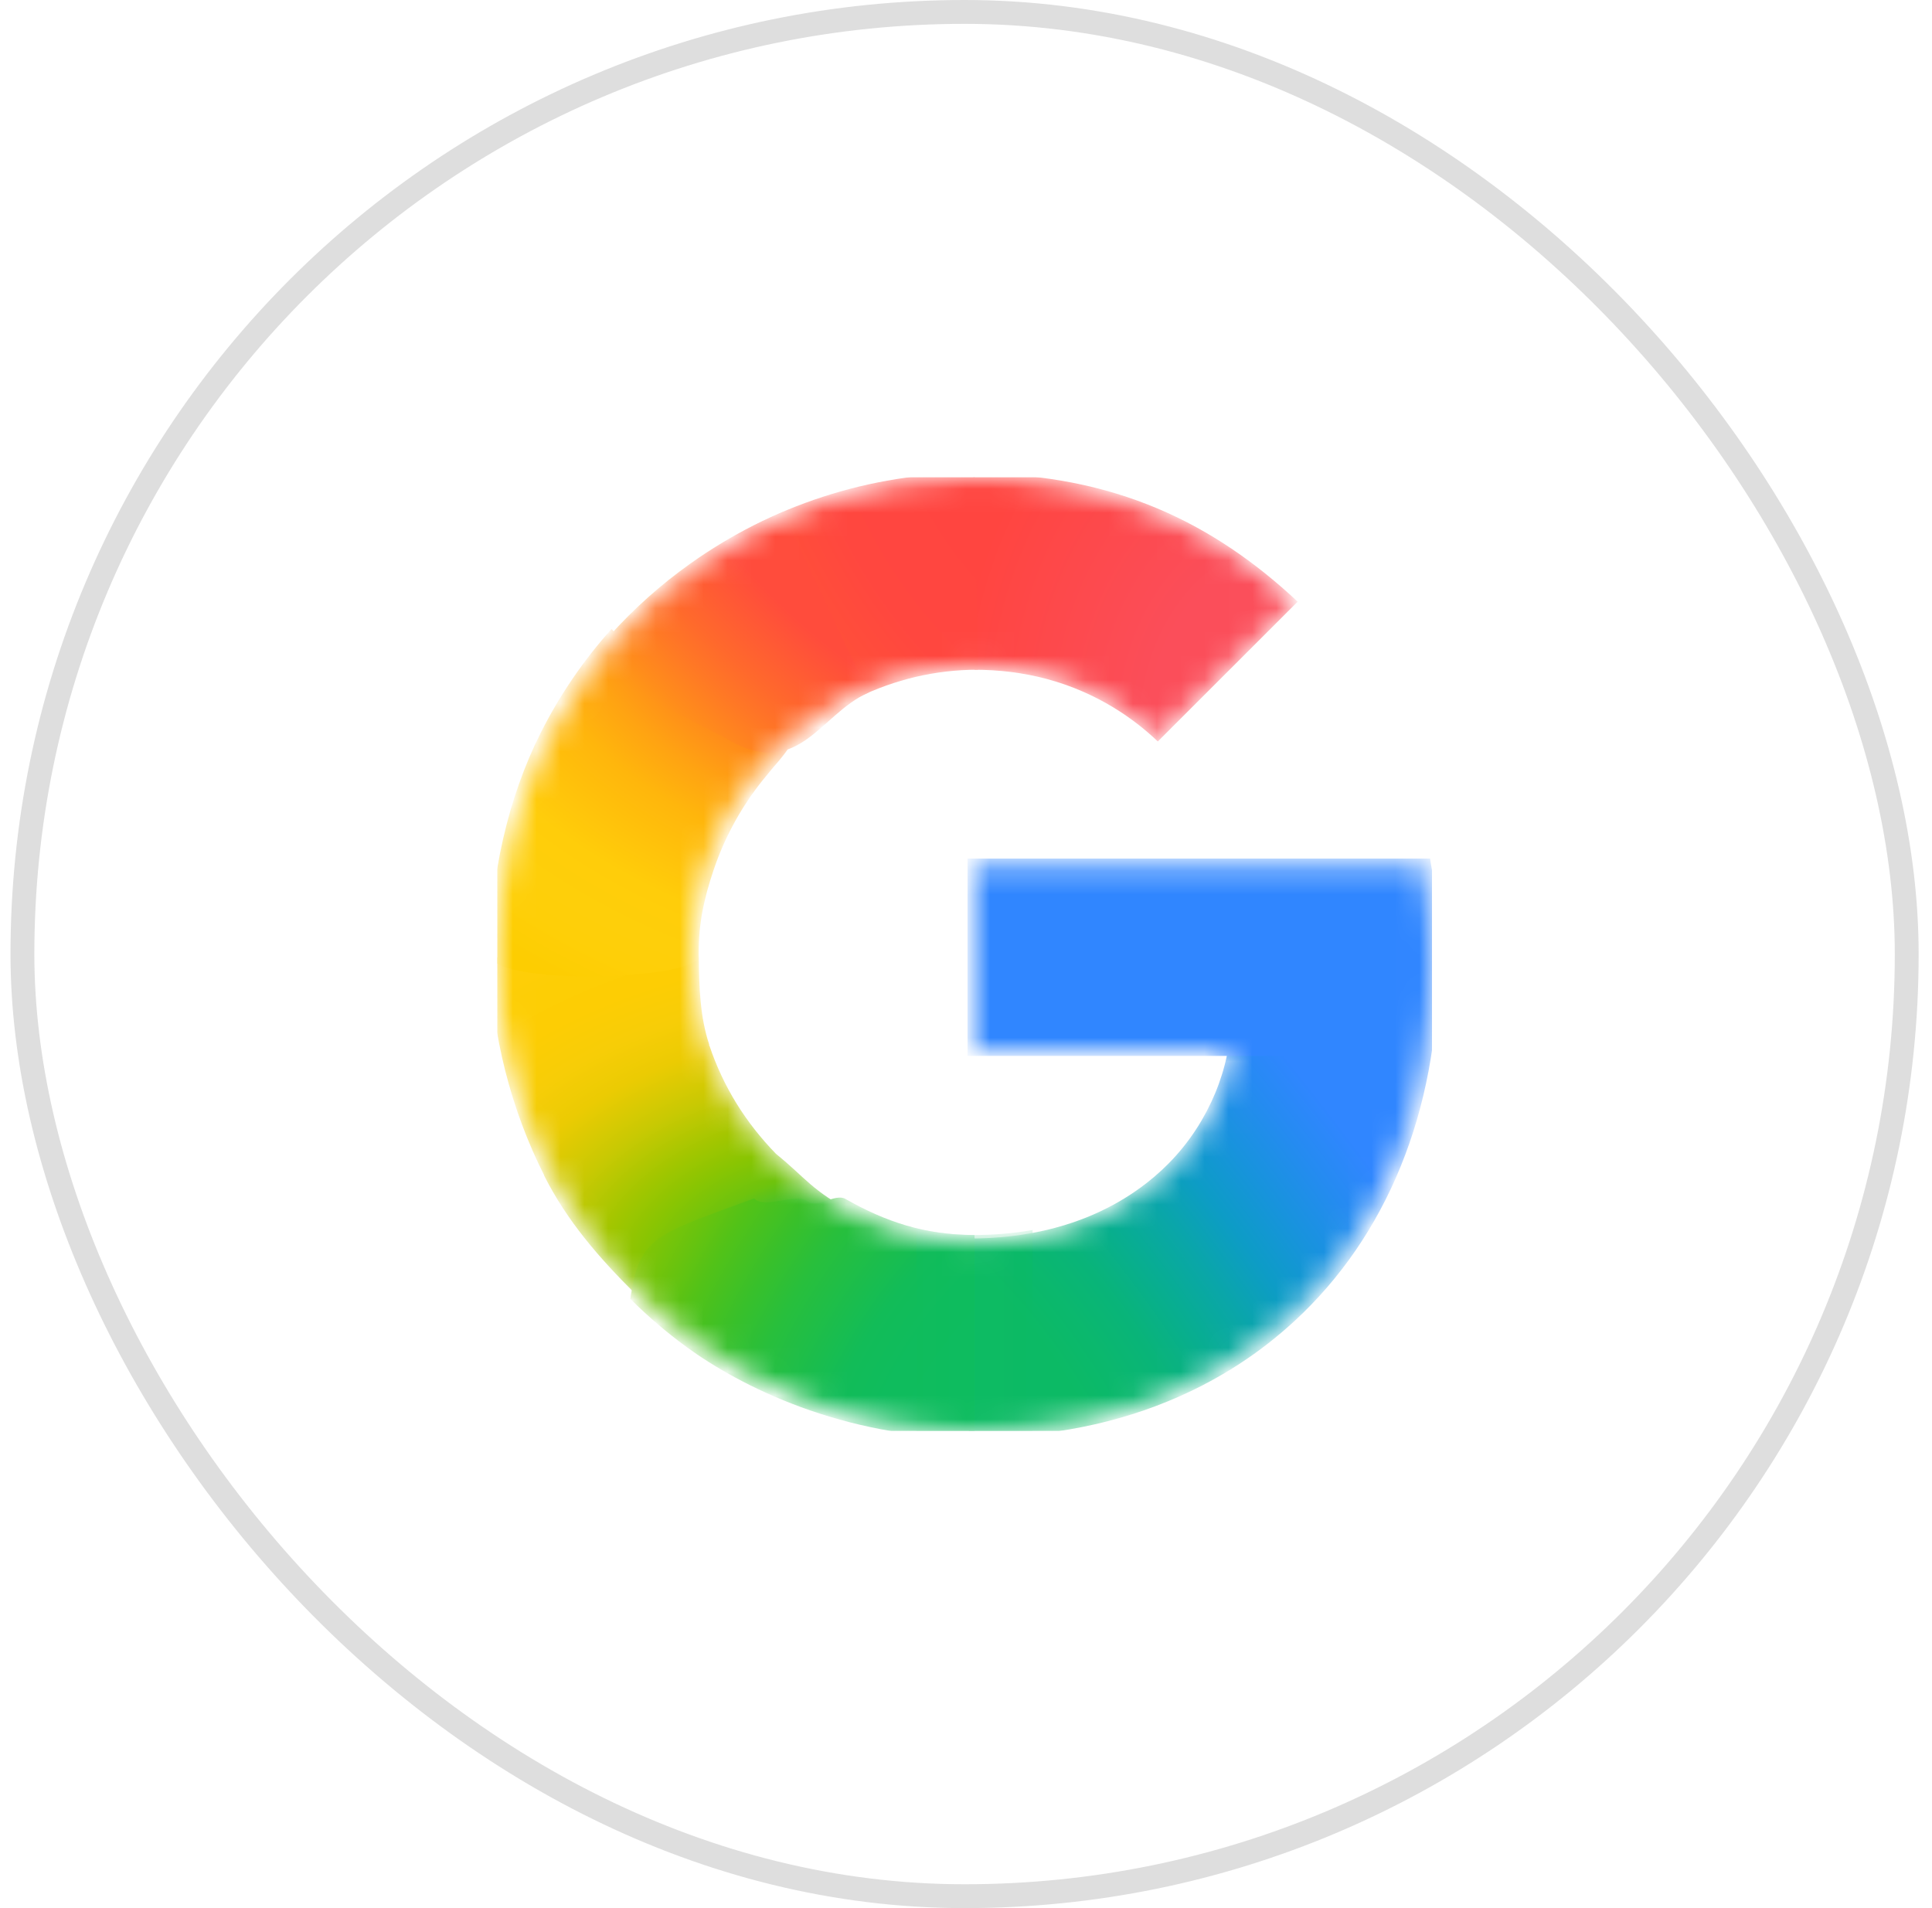
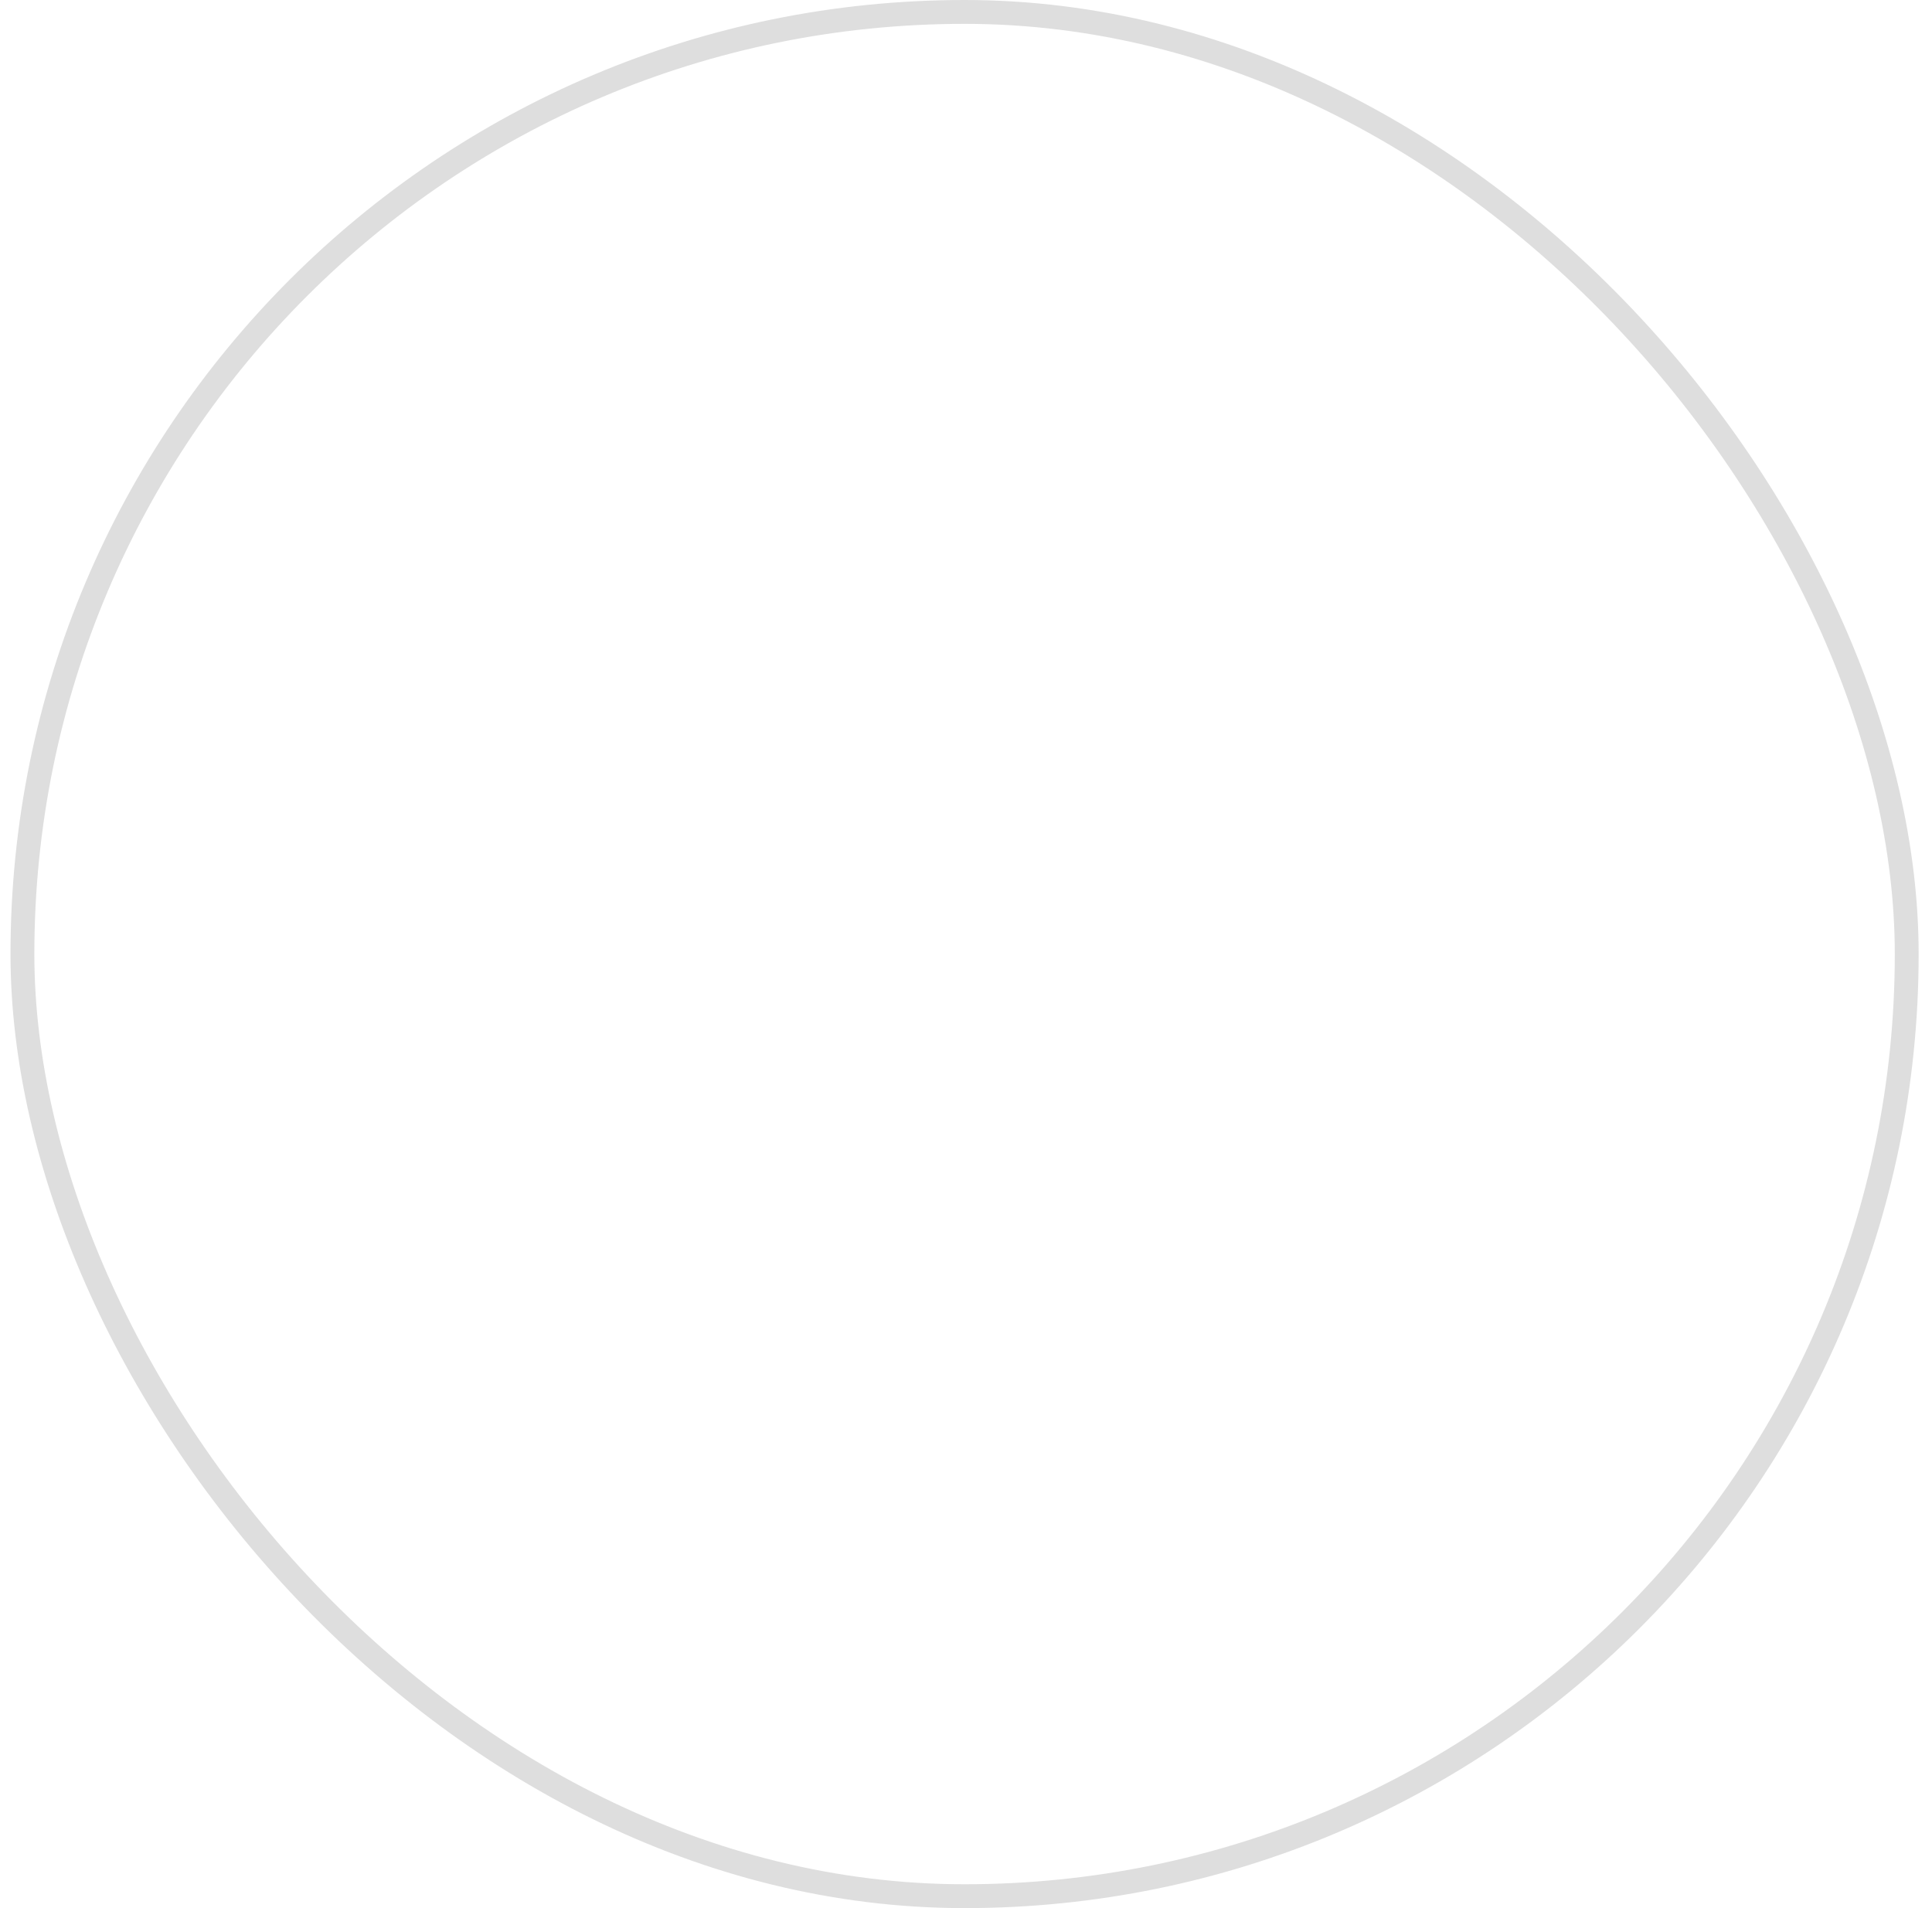
<svg xmlns="http://www.w3.org/2000/svg" width="81" height="80" viewBox="0 0 81 80" fill="none">
  <rect x="0.94" y="0.5" width="79" height="79" rx="39.5" fill="white" />
  <rect x="0.94" y="0.5" width="79" height="79" rx="39.5" stroke="#DEDEDE" />
  <g clip-path="url(#clip0_2468_38195)">
    <mask id="mask0_2468_38195" style="mask-type:luminance" maskUnits="userSpaceOnUse" x="20" y="20" width="41" height="40">
-       <path d="M59.663 36.289H40.857V43.979H51.663C51.49 45.067 51.1 46.138 50.528 47.114C49.874 48.232 49.065 49.084 48.236 49.732C45.752 51.674 42.855 52.072 40.844 52.072C35.764 52.072 31.422 48.721 29.742 44.168C29.674 44.002 29.629 43.832 29.574 43.663C29.203 42.504 29 41.277 29 40.001C29 38.674 29.22 37.403 29.62 36.203C31.2 31.469 35.639 27.933 40.848 27.933C41.895 27.933 42.904 28.061 43.861 28.314C46.047 28.895 47.594 30.037 48.542 30.941L54.26 25.226C50.782 21.972 46.247 20 40.838 20C36.514 20 32.522 21.375 29.251 23.698C26.598 25.582 24.422 28.105 22.954 31.035C21.588 33.751 20.84 36.761 20.84 39.998C20.84 43.235 21.589 46.277 22.955 48.968V48.986C24.397 51.844 26.507 54.304 29.071 56.179C31.311 57.818 35.328 60 40.838 60C44.007 60 46.816 59.417 49.293 58.324C51.08 57.536 52.663 56.508 54.096 55.187C55.99 53.441 57.474 51.282 58.486 48.797C59.498 46.313 60.04 43.504 60.04 40.458C60.04 39.039 59.9 37.599 59.663 36.289V36.289Z" fill="white" />
-     </mask>
+       </mask>
    <g mask="url(#mask0_2468_38195)">
      <g filter="url(#filter0_f_2468_38195)">
-         <path d="M20.551 40.134C20.572 43.32 21.462 46.607 22.808 49.26V49.279C23.781 51.206 25.111 52.728 26.626 54.236L35.774 50.83C34.043 49.933 33.779 49.383 32.538 48.38C31.27 47.076 30.325 45.578 29.737 43.822H29.713L29.737 43.804C29.35 42.644 29.312 41.413 29.297 40.134H20.551Z" fill="url(#paint0_radial_2468_38195)" />
-       </g>
+         </g>
      <g filter="url(#filter1_f_2468_38195)">
        <path d="M40.858 19.855C39.953 23.096 40.299 26.247 40.858 28.08C41.902 28.081 42.908 28.207 43.861 28.46C46.048 29.041 47.594 30.183 48.542 31.087L54.406 25.226C50.932 21.976 46.751 19.86 40.858 19.855Z" fill="url(#paint1_radial_2468_38195)" />
      </g>
      <g filter="url(#filter2_f_2468_38195)">
-         <path d="M40.838 19.829C36.403 19.829 32.309 21.239 28.953 23.622C27.707 24.507 26.564 25.529 25.546 26.665C25.279 29.218 27.543 32.356 32.024 32.33C34.199 29.749 37.415 28.079 40.994 28.079C40.998 28.079 41.001 28.08 41.004 28.08L40.858 19.829C40.851 19.829 40.845 19.829 40.838 19.829Z" fill="url(#paint2_radial_2468_38195)" />
-       </g>
+         </g>
      <g filter="url(#filter3_f_2468_38195)">
        <path d="M55.476 41.058L51.517 43.833C51.344 44.921 50.953 45.992 50.382 46.968C49.728 48.086 48.919 48.938 48.089 49.586C45.61 51.524 42.722 51.923 40.711 51.925C38.633 55.537 38.269 57.346 40.857 60.261C44.061 60.259 46.901 59.669 49.406 58.564C51.217 57.765 52.821 56.723 54.274 55.385C56.193 53.615 57.696 51.427 58.722 48.909C59.748 46.392 60.297 43.544 60.297 40.458L55.476 41.058Z" fill="url(#paint3_radial_2468_38195)" />
      </g>
      <g filter="url(#filter4_f_2468_38195)">
        <path d="M40.565 35.997V44.271H59.611C59.779 43.138 60.333 41.672 60.333 40.458C60.333 39.039 60.193 37.307 59.956 35.997H40.565Z" fill="#3086FF" />
      </g>
      <g filter="url(#filter5_f_2468_38195)">
        <path d="M25.637 26.373C24.461 27.685 23.457 29.154 22.661 30.742C21.295 33.459 20.547 36.761 20.547 39.998C20.547 40.044 20.551 40.089 20.551 40.134C21.156 41.318 28.907 41.091 29.297 40.134C29.297 40.089 29.292 40.046 29.292 40.001C29.292 38.673 29.512 37.695 29.912 36.495C30.407 35.014 31.18 33.651 32.17 32.477C32.394 32.184 32.993 31.556 33.167 31.179C33.234 31.036 33.047 30.955 33.036 30.904C33.024 30.848 32.773 30.893 32.717 30.851C32.539 30.718 32.185 30.648 31.97 30.586C31.511 30.453 30.751 30.161 30.328 29.858C28.993 28.9 26.909 27.755 25.637 26.373Z" fill="url(#paint4_radial_2468_38195)" />
      </g>
      <g filter="url(#filter6_f_2468_38195)">
-         <path d="M30.357 30.91C33.454 32.824 34.344 29.944 36.403 29.043L32.822 21.465C31.504 22.03 30.26 22.732 29.105 23.552C27.38 24.777 25.857 26.271 24.599 27.972L30.357 30.91Z" fill="url(#paint5_radial_2468_38195)" />
-       </g>
+         </g>
      <g filter="url(#filter7_f_2468_38195)">
        <path d="M31.617 50.245C27.461 51.776 26.81 51.831 26.427 54.459C27.158 55.187 27.944 55.861 28.779 56.471C31.019 58.11 35.328 60.292 40.838 60.292C40.845 60.292 40.851 60.291 40.857 60.291V51.779C40.853 51.779 40.848 51.779 40.844 51.779C38.781 51.779 37.132 51.226 35.441 50.264C35.024 50.027 34.268 50.664 33.883 50.38C33.353 49.987 32.077 50.718 31.617 50.245Z" fill="url(#paint6_radial_2468_38195)" />
      </g>
      <g opacity="0.5" filter="url(#filter8_f_2468_38195)">
        <path d="M38.423 51.511V60.144C39.194 60.236 39.997 60.292 40.839 60.292C41.682 60.292 42.499 60.248 43.292 60.167V51.569C42.403 51.724 41.566 51.779 40.844 51.779C40.014 51.779 39.206 51.681 38.423 51.511Z" fill="url(#paint7_linear_2468_38195)" />
      </g>
    </g>
  </g>
  <defs>
    <filter id="filter0_f_2468_38195" x="20.428" y="40.011" width="15.468" height="14.348" filterUnits="userSpaceOnUse" color-interpolation-filters="sRGB">
      <feFlood flood-opacity="0" result="BackgroundImageFix" />
      <feBlend mode="normal" in="SourceGraphic" in2="BackgroundImageFix" result="shape" />
      <feGaussianBlur stdDeviation="0.061" result="effect1_foregroundBlur_2468_38195" />
    </filter>
    <filter id="filter1_f_2468_38195" x="40.179" y="19.732" width="14.35" height="11.478" filterUnits="userSpaceOnUse" color-interpolation-filters="sRGB">
      <feFlood flood-opacity="0" result="BackgroundImageFix" />
      <feBlend mode="normal" in="SourceGraphic" in2="BackgroundImageFix" result="shape" />
      <feGaussianBlur stdDeviation="0.061" result="effect1_foregroundBlur_2468_38195" />
    </filter>
    <filter id="filter2_f_2468_38195" x="25.402" y="19.706" width="15.725" height="12.747" filterUnits="userSpaceOnUse" color-interpolation-filters="sRGB">
      <feFlood flood-opacity="0" result="BackgroundImageFix" />
      <feBlend mode="normal" in="SourceGraphic" in2="BackgroundImageFix" result="shape" />
      <feGaussianBlur stdDeviation="0.061" result="effect1_foregroundBlur_2468_38195" />
    </filter>
    <filter id="filter3_f_2468_38195" x="38.91" y="40.335" width="21.509" height="20.049" filterUnits="userSpaceOnUse" color-interpolation-filters="sRGB">
      <feFlood flood-opacity="0" result="BackgroundImageFix" />
      <feBlend mode="normal" in="SourceGraphic" in2="BackgroundImageFix" result="shape" />
      <feGaussianBlur stdDeviation="0.061" result="effect1_foregroundBlur_2468_38195" />
    </filter>
    <filter id="filter4_f_2468_38195" x="40.443" y="35.874" width="20.013" height="8.519" filterUnits="userSpaceOnUse" color-interpolation-filters="sRGB">
      <feFlood flood-opacity="0" result="BackgroundImageFix" />
      <feBlend mode="normal" in="SourceGraphic" in2="BackgroundImageFix" result="shape" />
      <feGaussianBlur stdDeviation="0.061" result="effect1_foregroundBlur_2468_38195" />
    </filter>
    <filter id="filter5_f_2468_38195" x="20.424" y="26.25" width="12.88" height="14.811" filterUnits="userSpaceOnUse" color-interpolation-filters="sRGB">
      <feFlood flood-opacity="0" result="BackgroundImageFix" />
      <feBlend mode="normal" in="SourceGraphic" in2="BackgroundImageFix" result="shape" />
      <feGaussianBlur stdDeviation="0.061" result="effect1_foregroundBlur_2468_38195" />
    </filter>
    <filter id="filter6_f_2468_38195" x="23.735" y="20.601" width="13.531" height="11.816" filterUnits="userSpaceOnUse" color-interpolation-filters="sRGB">
      <feFlood flood-opacity="0" result="BackgroundImageFix" />
      <feBlend mode="normal" in="SourceGraphic" in2="BackgroundImageFix" result="shape" />
      <feGaussianBlur stdDeviation="0.432" result="effect1_foregroundBlur_2468_38195" />
    </filter>
    <filter id="filter7_f_2468_38195" x="26.304" y="50.088" width="14.676" height="10.327" filterUnits="userSpaceOnUse" color-interpolation-filters="sRGB">
      <feFlood flood-opacity="0" result="BackgroundImageFix" />
      <feBlend mode="normal" in="SourceGraphic" in2="BackgroundImageFix" result="shape" />
      <feGaussianBlur stdDeviation="0.061" result="effect1_foregroundBlur_2468_38195" />
    </filter>
    <filter id="filter8_f_2468_38195" x="38.3" y="51.388" width="5.114" height="9.027" filterUnits="userSpaceOnUse" color-interpolation-filters="sRGB">
      <feFlood flood-opacity="0" result="BackgroundImageFix" />
      <feBlend mode="normal" in="SourceGraphic" in2="BackgroundImageFix" result="shape" />
      <feGaussianBlur stdDeviation="0.061" result="effect1_foregroundBlur_2468_38195" />
    </filter>
    <radialGradient id="paint0_radial_2468_38195" cx="0" cy="0" r="1" gradientTransform="matrix(-0.815 -19.92 29.288 -1.195 35.59 53.936)" gradientUnits="userSpaceOnUse">
      <stop offset="0.142" stop-color="#1ABD4D" />
      <stop offset="0.248" stop-color="#6EC30D" />
      <stop offset="0.312" stop-color="#8AC502" />
      <stop offset="0.366" stop-color="#A2C600" />
      <stop offset="0.446" stop-color="#C8C903" />
      <stop offset="0.54" stop-color="#EBCB03" />
      <stop offset="0.616" stop-color="#F7CD07" />
      <stop offset="0.699" stop-color="#FDCD04" />
      <stop offset="0.771" stop-color="#FDCE05" />
      <stop offset="0.861" stop-color="#FFCE0A" />
    </radialGradient>
    <radialGradient id="paint1_radial_2468_38195" cx="0" cy="0" r="1" gradientTransform="matrix(13.834 -3.39261e-05 -1.9444e-05 17.849 53.858 30.663)" gradientUnits="userSpaceOnUse">
      <stop offset="0.408" stop-color="#FB4E5A" />
      <stop offset="1" stop-color="#FF4540" />
    </radialGradient>
    <radialGradient id="paint2_radial_2468_38195" cx="0" cy="0" r="1" gradientTransform="matrix(-19.382 10.725 14.567 26.277 46.303 17.245)" gradientUnits="userSpaceOnUse">
      <stop offset="0.231" stop-color="#FF4541" />
      <stop offset="0.312" stop-color="#FF4540" />
      <stop offset="0.458" stop-color="#FF4640" />
      <stop offset="0.54" stop-color="#FF473F" />
      <stop offset="0.699" stop-color="#FF5138" />
      <stop offset="0.771" stop-color="#FF5B33" />
      <stop offset="0.861" stop-color="#FF6C29" />
      <stop offset="1" stop-color="#FF8C18" />
    </radialGradient>
    <radialGradient id="paint3_radial_2468_38195" cx="0" cy="0" r="1" gradientTransform="matrix(-35.15 -45.841 -16.937 12.963 41.146 57.673)" gradientUnits="userSpaceOnUse">
      <stop offset="0.132" stop-color="#0CBA65" />
      <stop offset="0.21" stop-color="#0BB86D" />
      <stop offset="0.297" stop-color="#09B479" />
      <stop offset="0.396" stop-color="#08AD93" />
      <stop offset="0.477" stop-color="#0AA6A9" />
      <stop offset="0.568" stop-color="#0D9CC6" />
      <stop offset="0.667" stop-color="#1893DD" />
      <stop offset="0.769" stop-color="#258BF1" />
      <stop offset="0.859" stop-color="#3086FF" />
    </radialGradient>
    <radialGradient id="paint4_radial_2468_38195" cx="0" cy="0" r="1" gradientTransform="matrix(-2.487 21.42 29.645 3.436 39.14 23.607)" gradientUnits="userSpaceOnUse">
      <stop offset="0.366" stop-color="#FF4E3A" />
      <stop offset="0.458" stop-color="#FF8A1B" />
      <stop offset="0.54" stop-color="#FFA312" />
      <stop offset="0.616" stop-color="#FFB60C" />
      <stop offset="0.771" stop-color="#FFCD0A" />
      <stop offset="0.861" stop-color="#FECF0A" />
      <stop offset="0.915" stop-color="#FECF08" />
      <stop offset="1" stop-color="#FDCD01" />
    </radialGradient>
    <radialGradient id="paint5_radial_2468_38195" cx="0" cy="0" r="1" gradientTransform="matrix(-7.19 7.945 -22.429 -20.261 35.642 23.384)" gradientUnits="userSpaceOnUse">
      <stop offset="0.316" stop-color="#FF4C3C" />
      <stop offset="0.604" stop-color="#FF692C" />
      <stop offset="0.727" stop-color="#FF7825" />
      <stop offset="0.885" stop-color="#FF8D1B" />
      <stop offset="1" stop-color="#FF9F13" />
    </radialGradient>
    <radialGradient id="paint6_radial_2468_38195" cx="0" cy="0" r="1" gradientTransform="matrix(-19.382 -10.725 14.567 -26.277 46.303 62.754)" gradientUnits="userSpaceOnUse">
      <stop offset="0.231" stop-color="#0FBC5F" />
      <stop offset="0.312" stop-color="#0FBC5F" />
      <stop offset="0.366" stop-color="#0FBC5E" />
      <stop offset="0.458" stop-color="#0FBC5D" />
      <stop offset="0.54" stop-color="#12BC58" />
      <stop offset="0.699" stop-color="#28BF3C" />
      <stop offset="0.771" stop-color="#38C02B" />
      <stop offset="0.861" stop-color="#52C218" />
      <stop offset="0.915" stop-color="#67C30F" />
      <stop offset="1" stop-color="#86C504" />
    </radialGradient>
    <linearGradient id="paint7_linear_2468_38195" x1="38.423" y1="55.901" x2="43.292" y2="55.901" gradientUnits="userSpaceOnUse">
      <stop stop-color="#0FBC5C" />
      <stop offset="1" stop-color="#0CBA65" />
    </linearGradient>
    <clipPath id="clip0_2468_38195">
      <rect width="39.2" height="40" fill="white" transform="translate(20.84 20)" />
    </clipPath>
  </defs>
</svg>